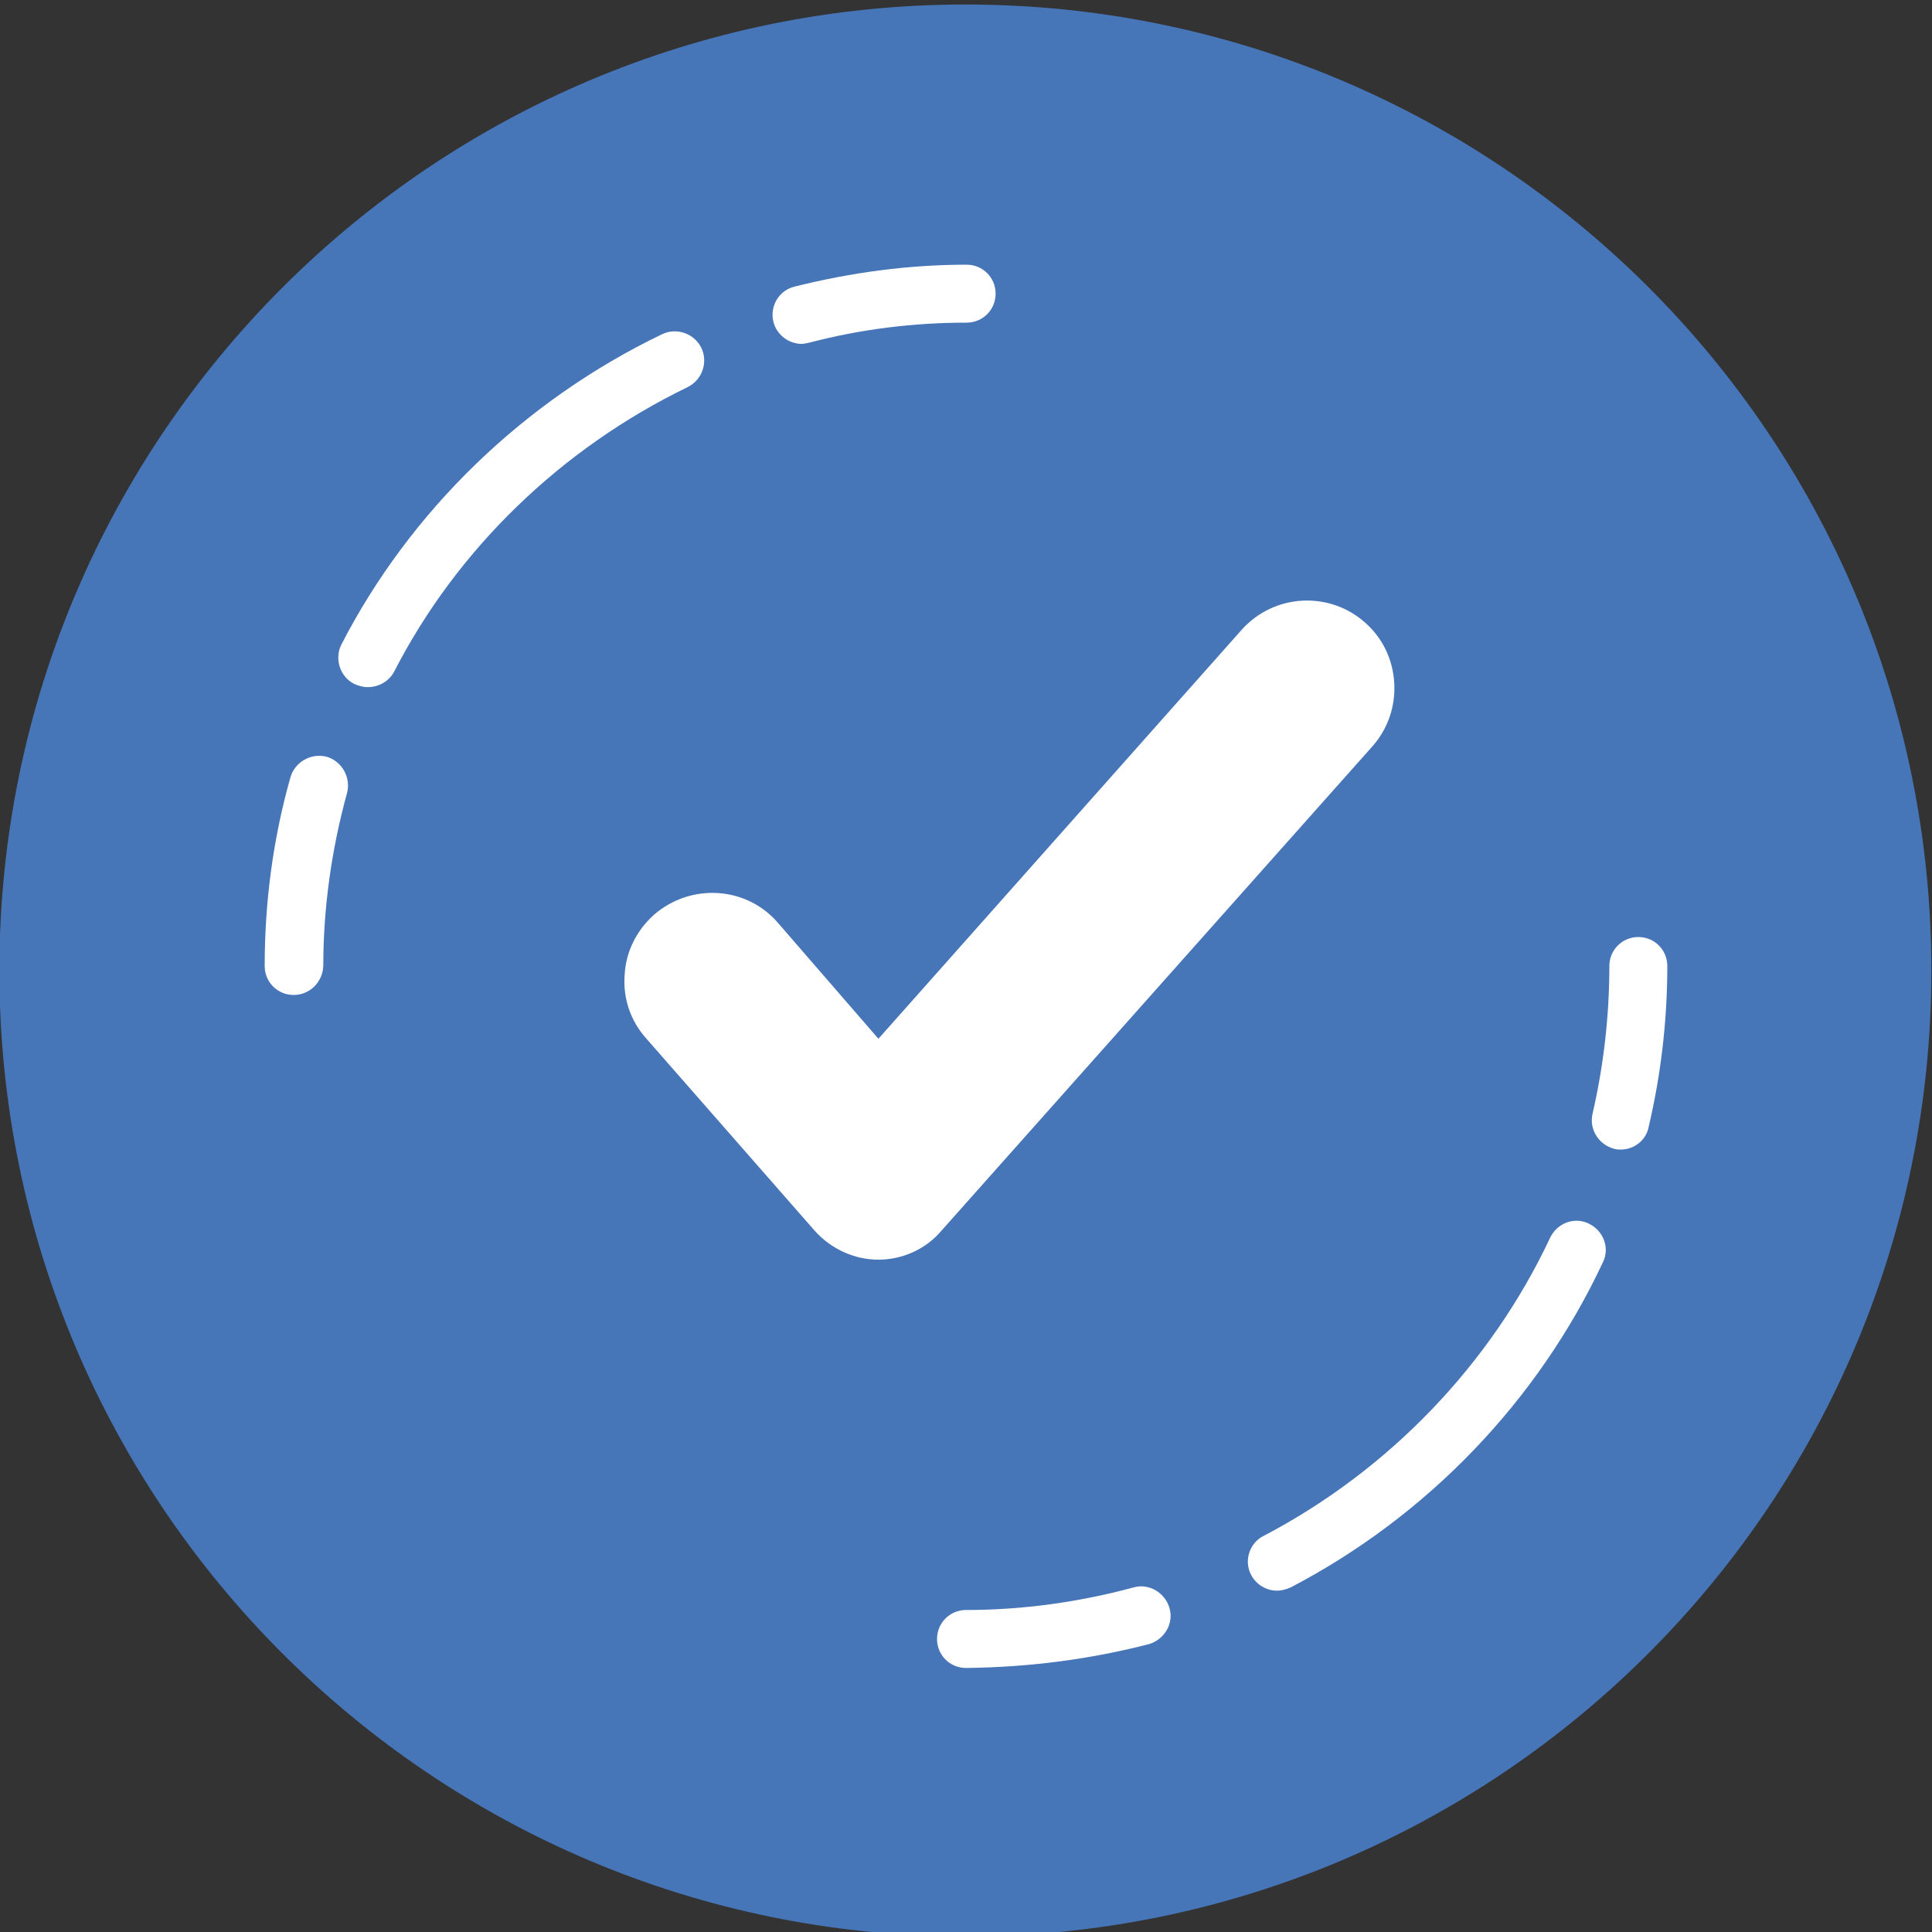
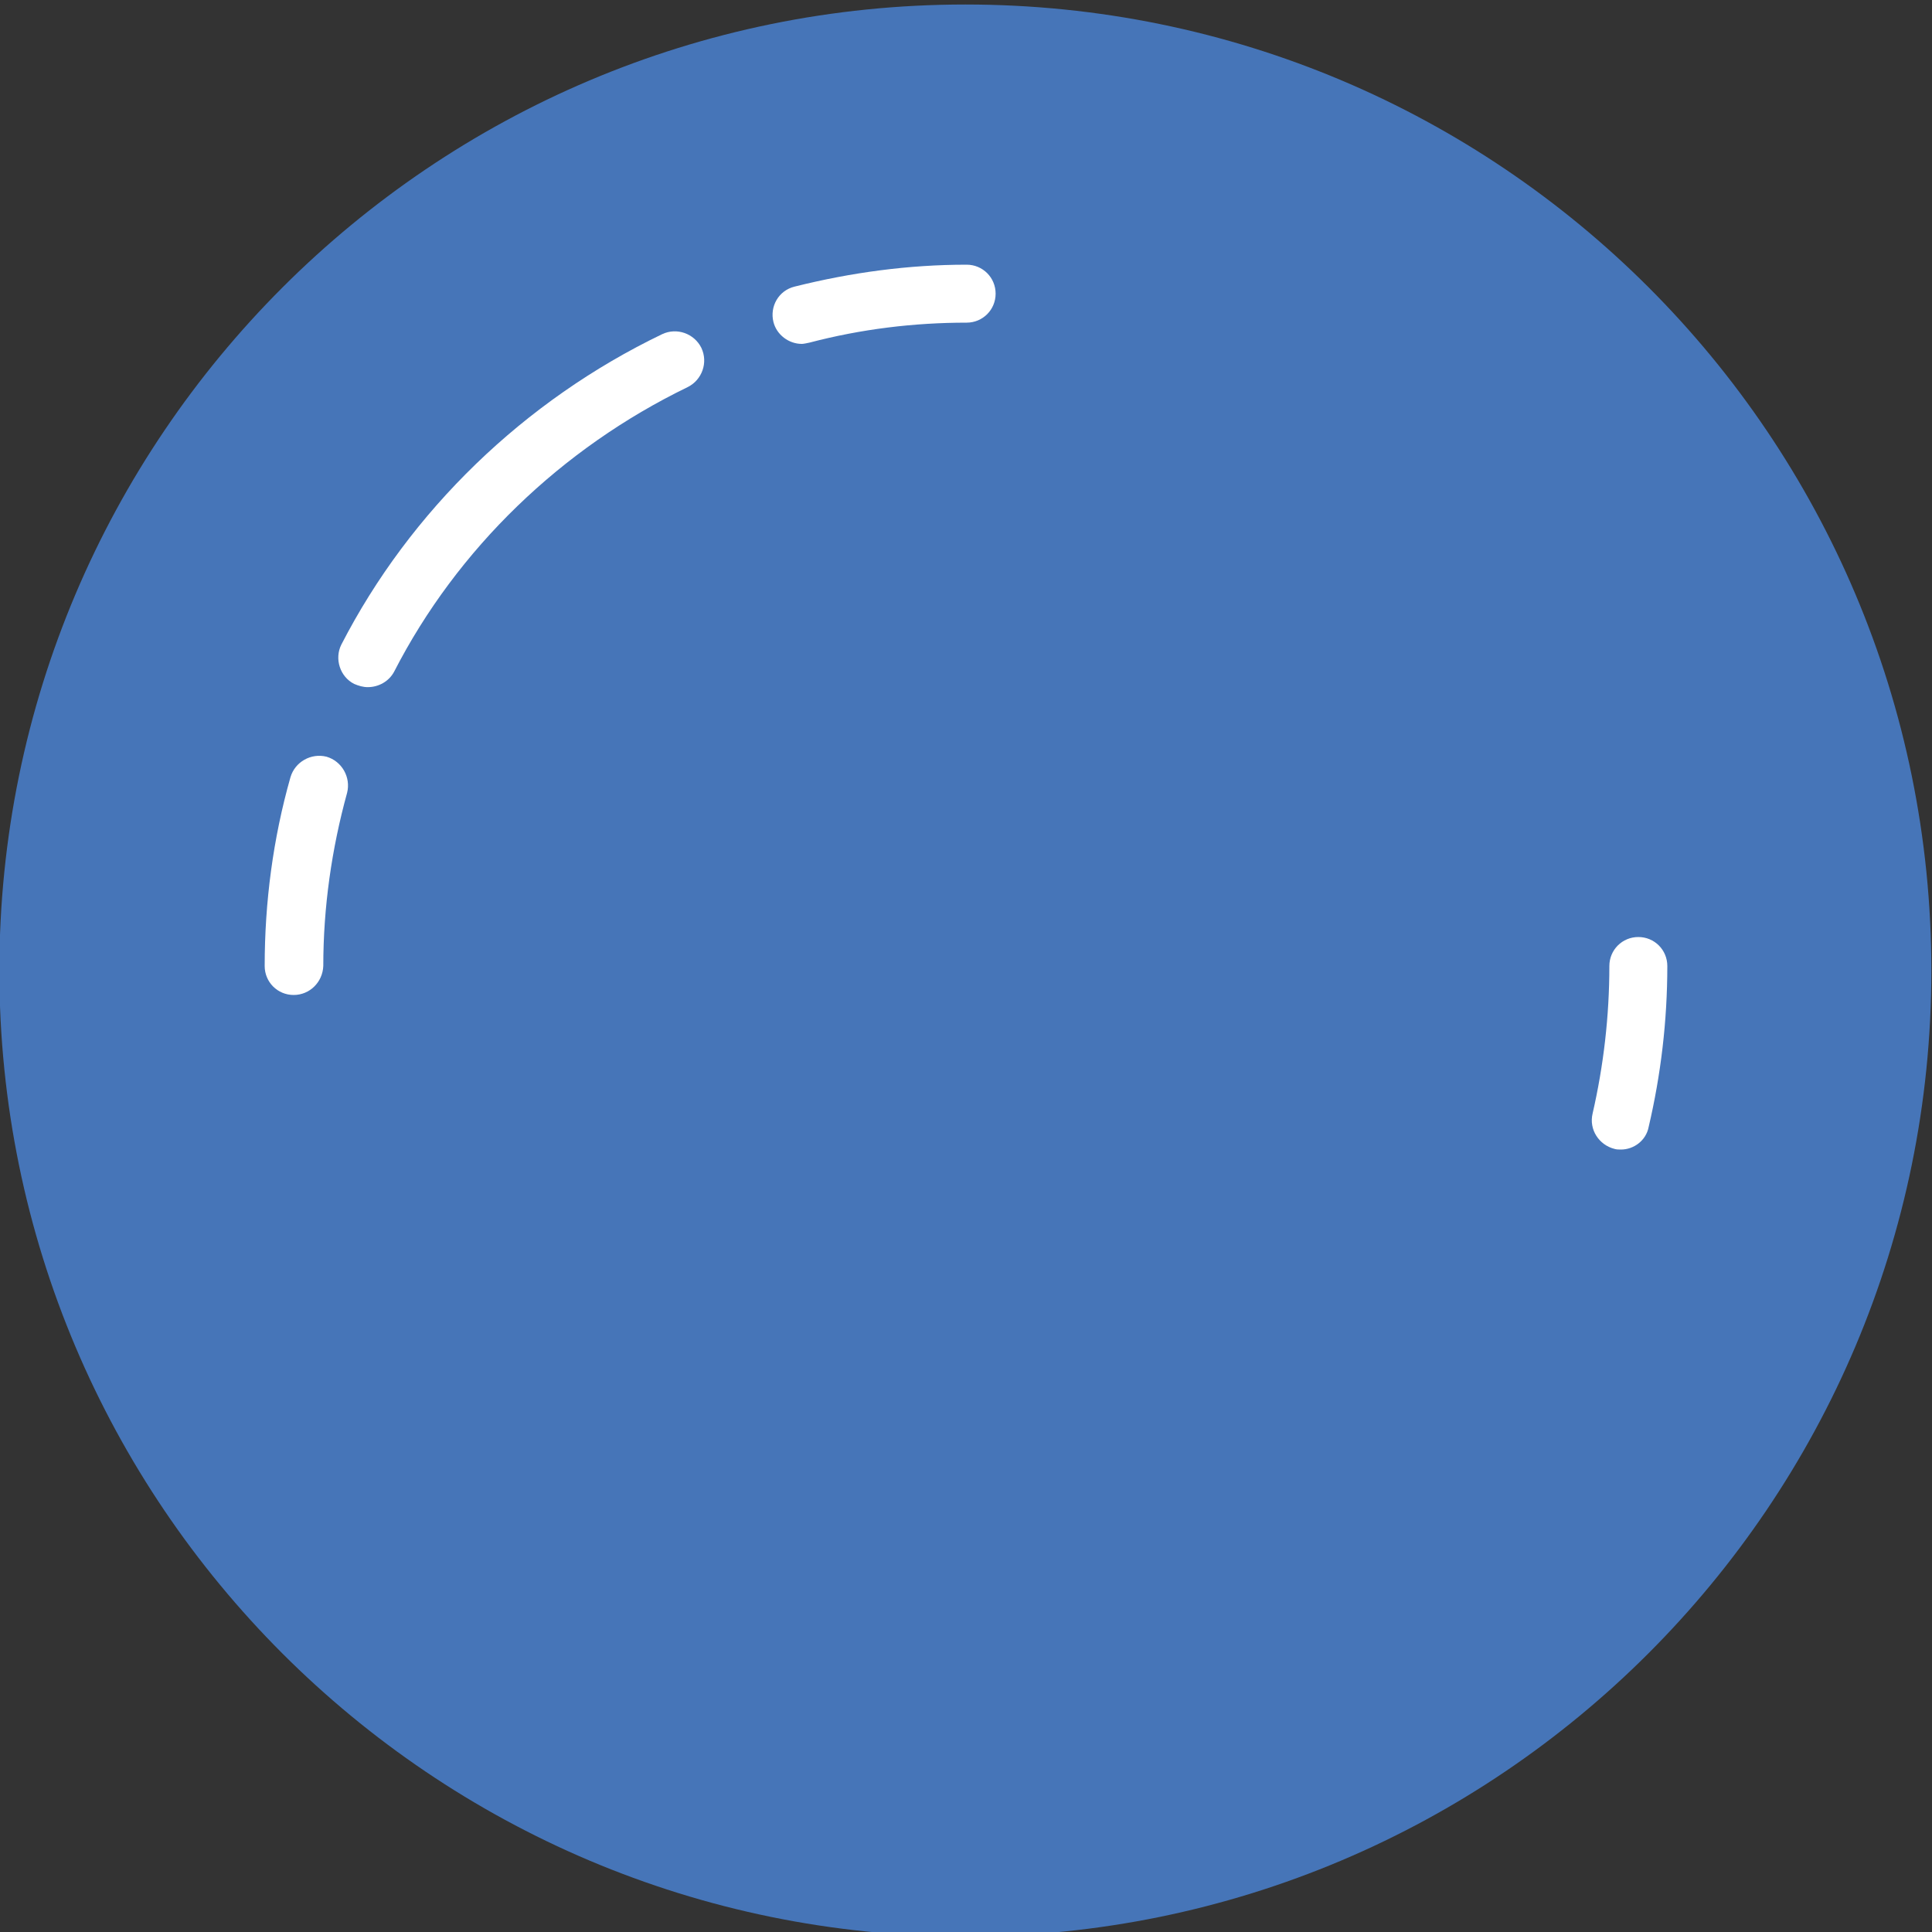
<svg xmlns="http://www.w3.org/2000/svg" viewBox="0 0 300 300" enable-background="new 0 0 300 300">
  <rect x="0" y="0" width="300" height="300" fill="#333333" stroke="none" />
  <style type="text/css">.st0{fill:#4675B8;} .st1{fill:#FFFFFF;}</style>
  <path class="st0" d="M299.9 150.7c0 82.8-67.2 150-150 150s-150-67.2-150-150 67.2-150 150-150c82.9 0 150 67.1 150 150z" />
  <g id="_x31_--Success--_x28_shopping_x2C_-shop_x2C_-business_x29_">
-     <path id="Fill-706" class="st1" d="M136.4 195.6c-3.8 0-7.4-1.7-9.9-4.5l-26.2-29.9c-2.4-2.7-3.6-6.2-3.3-9.9.2-3.6 1.9-6.9 4.6-9.3 5.7-4.9 14.3-4.4 19.2 1.3l15.6 18 56.4-63.5c5-5.6 13.6-6.1 19.2-1.1 2.7 2.4 4.3 5.7 4.5 9.4.2 3.6-1 7.1-3.4 9.8l-67 75.3c-2.4 2.8-6 4.4-9.7 4.4" />
    <path id="Fill-707" class="st1" d="M124.5 53.4c-2 0-3.9-1.4-4.4-3.4-.6-2.4.8-4.9 3.3-5.5 8.8-2.2 17.7-3.4 26.7-3.4 2.5 0 4.5 2 4.5 4.5s-2 4.5-4.5 4.5c-8.2 0-16.4 1-24.4 3.1-.5.1-.9.2-1.2.2" />
    <path id="Fill-708" class="st1" d="M57.1 106.7c-.7 0-1.4-.2-2.1-.5-2.2-1.1-3.1-3.9-2-6.1 10.7-20.8 28.4-37.9 49.8-48.2 2.3-1.1 5-.1 6.1 2.1 1.1 2.3.1 5-2.1 6.1-19.6 9.5-35.8 25.1-45.6 44.2-.8 1.5-2.4 2.4-4.1 2.4" />
    <path id="Fill-709" class="st1" d="M45.6 154.5c-2.5 0-4.5-2-4.5-4.5 0-9.9 1.3-19.8 4-29.3.7-2.4 3.2-3.8 5.6-3.2 2.4.7 3.8 3.2 3.2 5.6-2.4 8.7-3.7 17.8-3.7 26.9-.1 2.5-2.1 4.5-4.6 4.5" />
-     <path id="Fill-710" class="st1" d="M150 259c-2.5 0-4.5-2-4.5-4.5s2-4.5 4.5-4.5c8.7 0 17.5-1.2 26-3.5 2.4-.7 4.9.8 5.6 3.2.7 2.4-.8 4.9-3.2 5.6-9.3 2.4-18.8 3.6-28.4 3.7z" />
-     <path id="Fill-711" class="st1" d="M198.3 247c-1.6 0-3.2-.9-4-2.4-1.2-2.2-.3-5 1.9-6.1 19.5-10.2 35.3-26.7 44.5-46.3 1.1-2.3 3.8-3.3 6-2.2 2.3 1.1 3.3 3.8 2.2 6-10 21.4-27.2 39.4-48.5 50.5-.7.3-1.4.5-2.1.5" />
    <path id="Fill-712" class="st1" d="M251.7 178.5c-.3 0-.7 0-1-.1-2.4-.6-4-3-3.4-5.5 1.7-7.4 2.6-15.1 2.6-22.9 0-2.5 2-4.5 4.5-4.5s4.5 2 4.5 4.5c0 8.5-1 16.9-2.9 25-.4 2.1-2.3 3.5-4.3 3.5" />
  </g>
</svg>